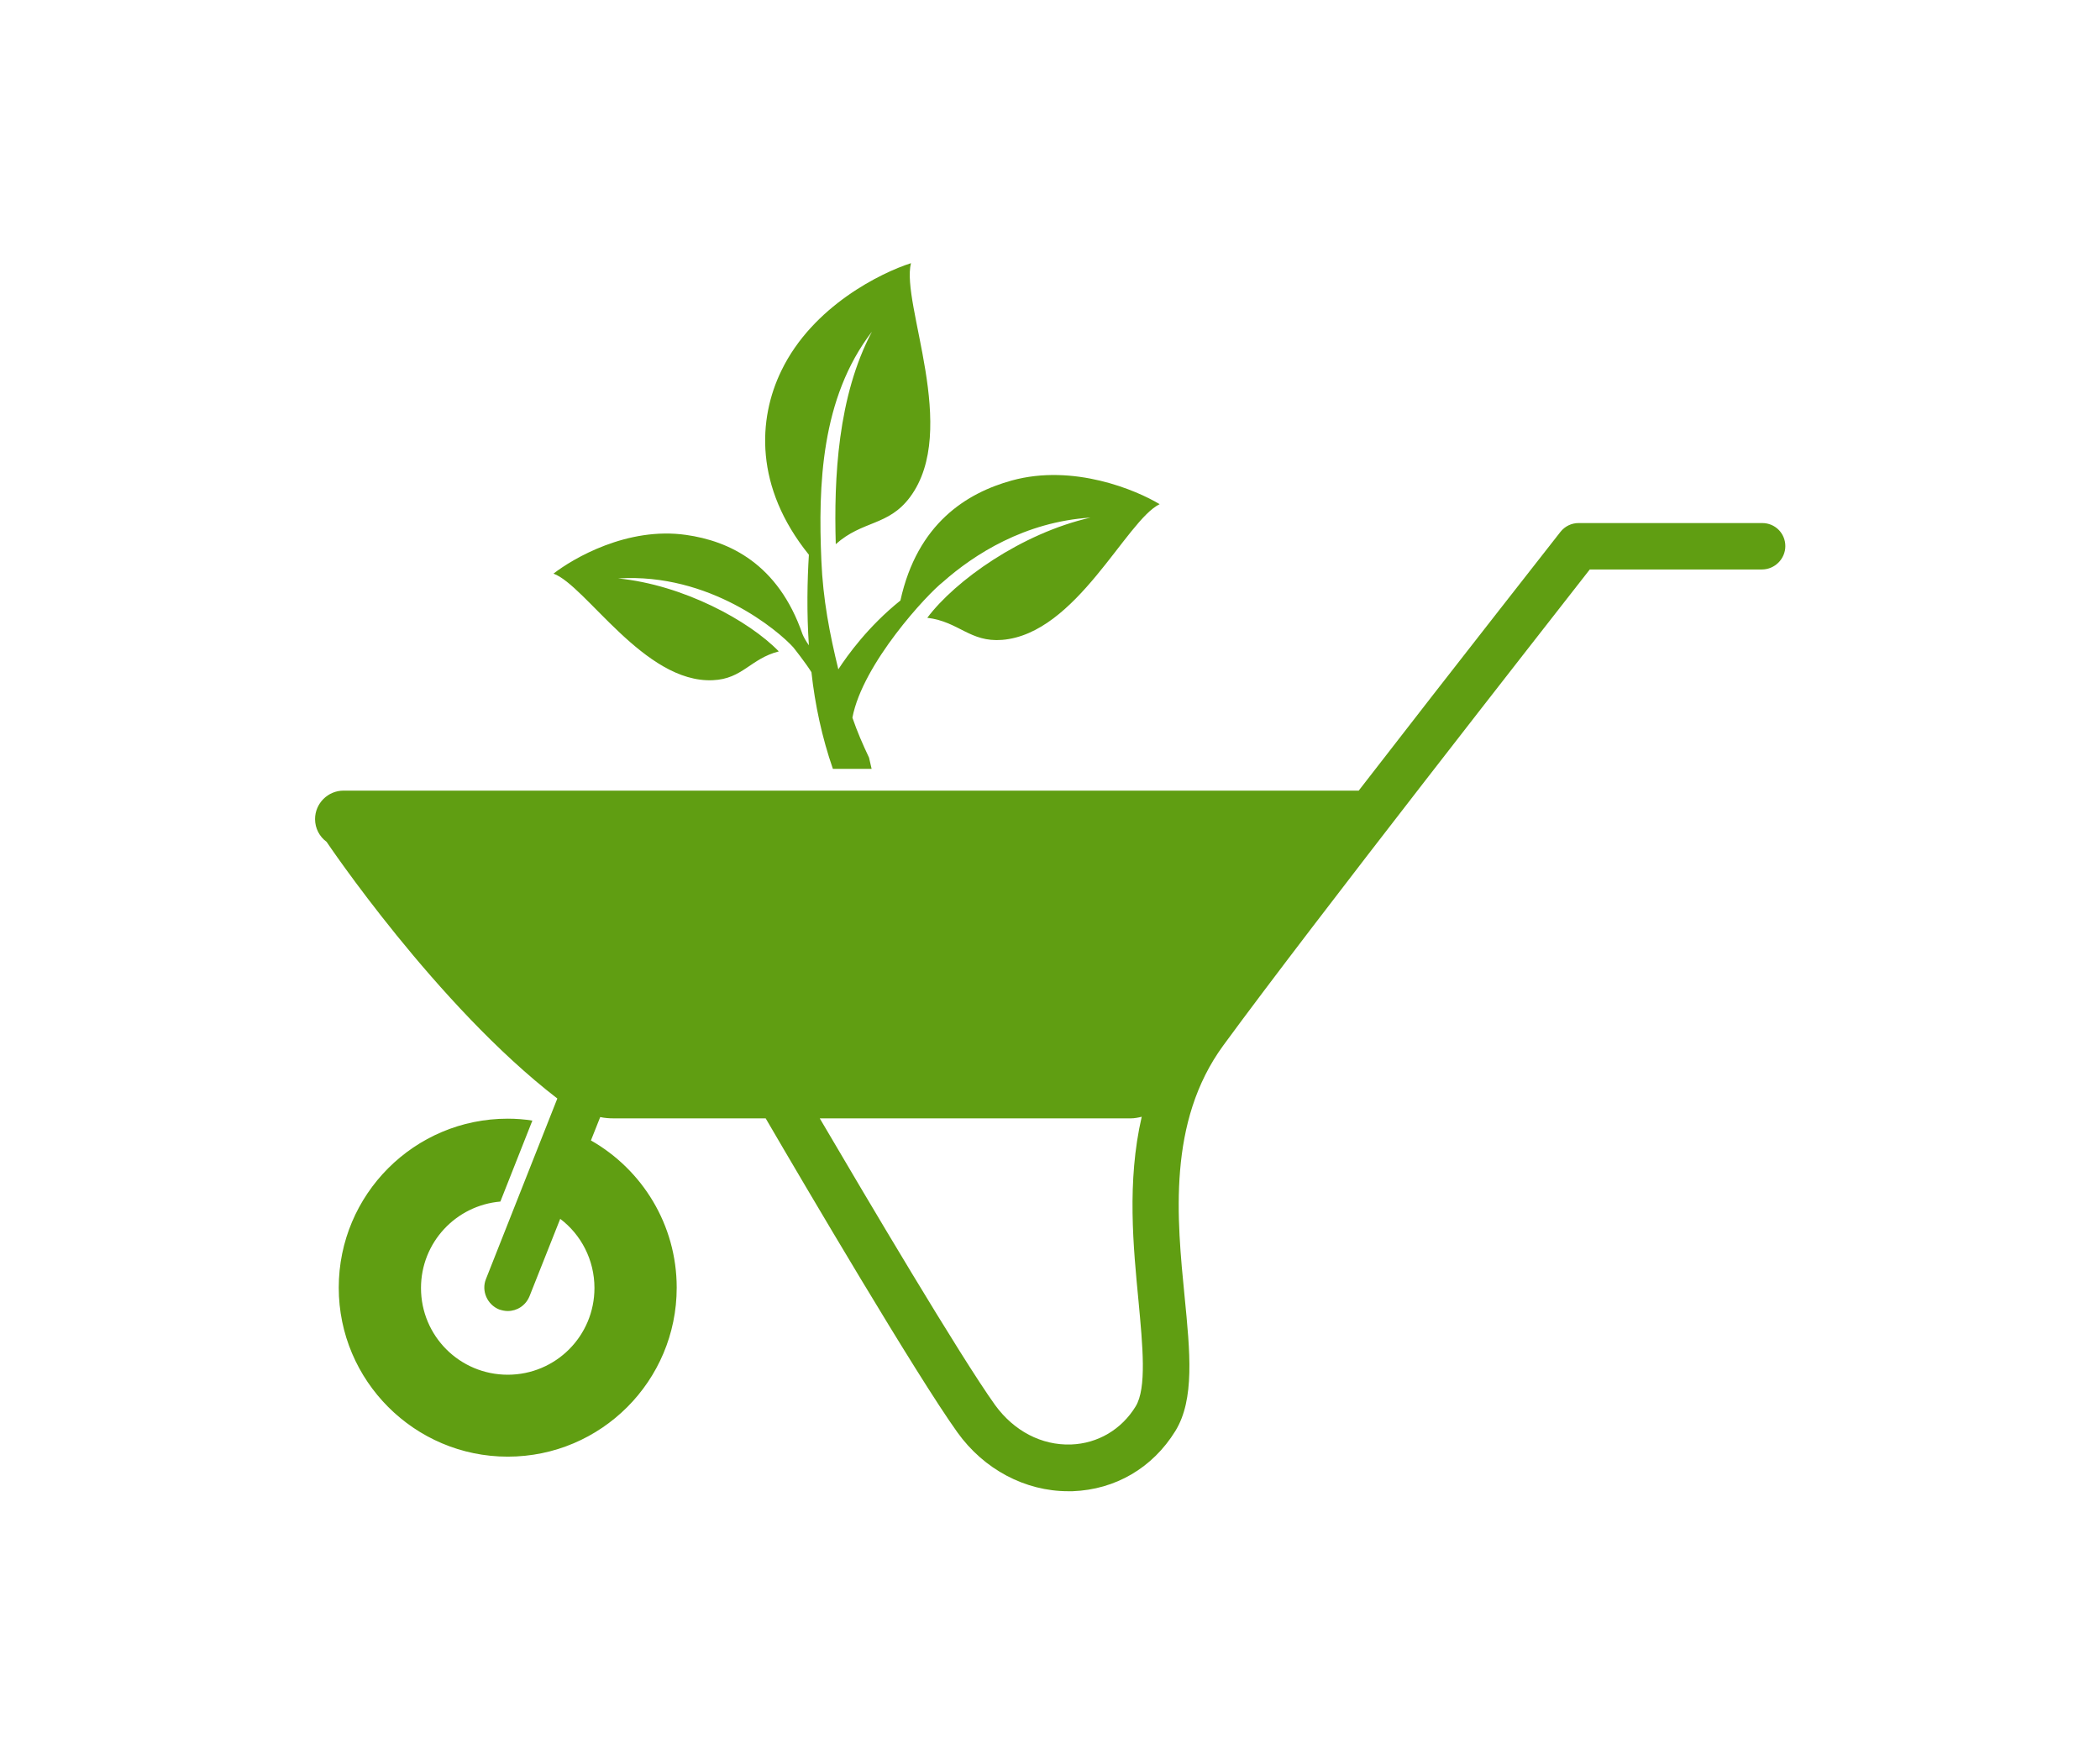
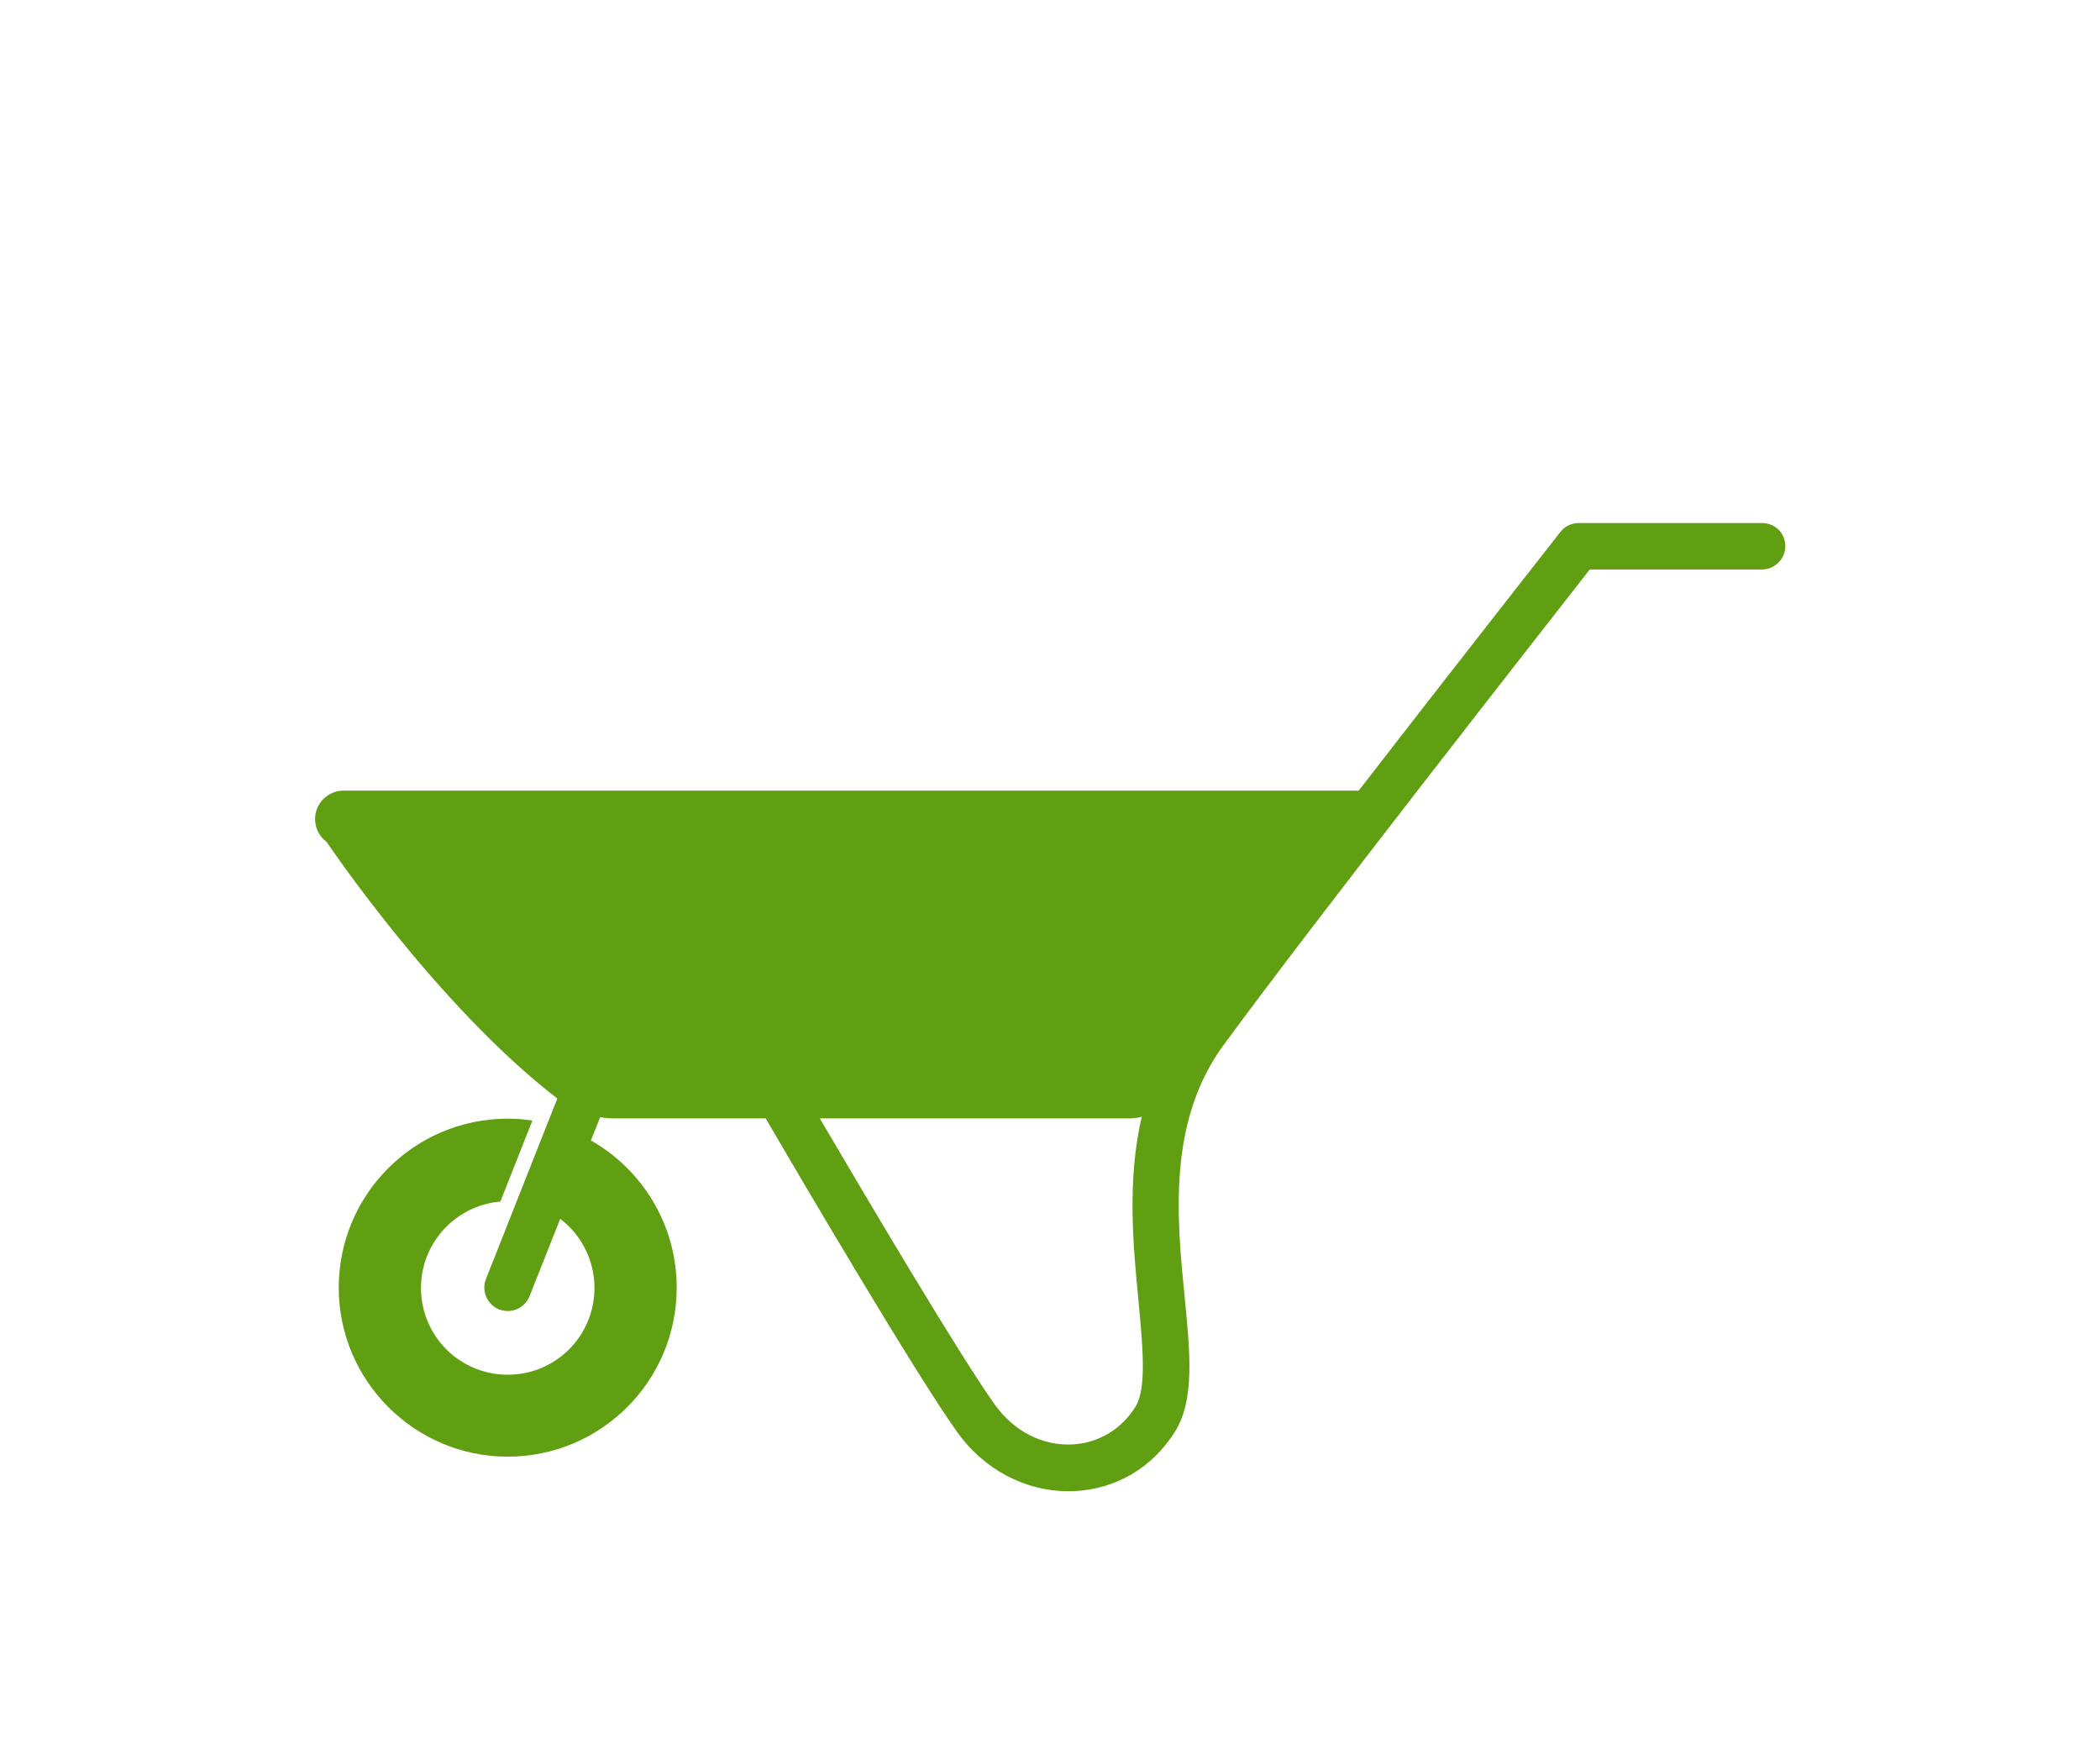
<svg xmlns="http://www.w3.org/2000/svg" width="1000" height="835.22" viewBox="0 0 1000 835.22">
  <defs />
  <path fill="#609e12" transform="matrix(1.524 0 0 1.524 -13.198 -46.612)" d="M 559.304 194.012 L 501.904 194.012 C 499.704 194.012 497.604 195.012 496.204 196.812 C 495.704 197.512 464.604 237.012 433.204 277.612 L 116.004 277.612 C 111.104 277.612 107.104 281.612 107.104 286.512 C 107.104 289.412 108.504 292.012 110.704 293.612 C 110.704 293.612 145.004 344.712 182.804 373.812 L 160.504 430.212 C 159.004 433.912 160.904 438.212 164.604 439.712 C 165.504 440.012 166.404 440.212 167.304 440.212 C 170.204 440.212 172.904 438.512 174.104 435.612 L 183.704 411.412 C 190.204 416.312 194.404 424.212 194.404 433.012 C 194.404 448.012 182.304 460.112 167.304 460.112 C 152.304 460.112 140.204 448.012 140.204 433.012 C 140.204 418.812 151.104 407.212 165.004 406.012 L 175.004 380.712 C 172.504 380.312 169.904 380.112 167.304 380.112 C 138.104 380.112 114.504 403.812 114.504 432.912 C 114.504 462.012 138.204 485.712 167.304 485.712 C 196.504 485.712 220.104 462.012 220.104 432.912 C 220.104 413.212 209.304 396.012 193.304 386.912 L 196.204 379.612 C 197.604 379.912 199.004 380.012 200.304 380.012 L 247.904 380.012 C 259.904 400.612 295.104 460.412 307.804 478.112 C 316.104 489.712 329.004 496.512 342.404 496.512 C 342.904 496.512 343.404 496.512 343.804 496.512 C 357.204 496.012 368.804 489.212 375.904 477.712 C 382.004 467.812 380.504 453.012 378.804 435.712 C 376.404 411.412 373.404 381.112 390.904 357.212 C 419.004 318.812 491.904 225.812 505.404 208.512 L 559.204 208.512 C 563.204 208.512 566.504 205.212 566.504 201.212 C 566.504 197.212 563.304 194.012 559.304 194.012 Z M 363.504 470.012 C 359.104 477.212 351.704 481.612 343.304 481.912 C 334.104 482.212 325.504 477.712 319.604 469.612 C 308.704 454.412 279.304 404.712 264.804 380.012 L 362.004 380.012 C 363.104 380.012 364.204 379.812 365.404 379.512 C 360.704 399.812 362.804 420.412 364.404 437.112 C 365.704 451.112 367.004 464.312 363.504 470.012 Z" />
-   <path fill="#609e12" transform="matrix(1.524 0 0 1.524 -13.198 -46.612)" d="M 321.804 230.512 C 311.704 231.312 308.304 224.812 298.404 223.612 C 307.104 212.012 327.804 197.212 349.404 192.312 C 328.904 193.612 313.004 203.812 303.304 212.412 C 298.504 216.112 278.204 237.912 275.004 254.812 C 276.504 259.212 278.304 263.312 280.204 267.312 C 280.504 268.512 280.704 269.612 281.004 270.812 L 268.904 270.812 C 265.504 261.012 263.304 250.712 262.204 240.612 C 260.404 237.712 256.604 232.912 256.504 232.812 C 251.904 227.712 230.504 209.512 201.804 211.312 C 222.104 213.312 242.704 224.512 252.004 234.112 C 243.104 236.412 240.704 242.712 231.404 243.112 C 210.004 244.112 191.704 213.512 181.604 209.812 C 187.804 205.012 204.704 195.112 223.004 197.712 C 236.504 199.612 251.804 206.712 259.404 228.712 C 259.804 229.712 260.504 230.912 261.404 232.212 C 260.704 221.912 260.904 212.112 261.404 203.912 C 244.304 182.712 245.504 161.412 252.804 146.412 C 262.604 126.112 284.204 115.712 293.304 112.812 C 290.104 125.512 308.604 164.912 293.004 185.912 C 286.204 195.012 278.204 193.112 269.804 200.612 C 269.204 179.912 270.404 154.412 281.104 134.212 C 265.104 155.012 264.304 182.412 265.304 205.712 C 265.804 217.912 267.904 228.612 270.604 239.712 C 273.404 235.412 279.904 226.312 290.004 218.212 C 295.304 194.112 310.704 184.612 324.804 180.712 C 344.104 175.412 363.704 183.712 371.004 188.112 C 360.504 193.212 345.004 228.612 321.804 230.512 Z" />
</svg>